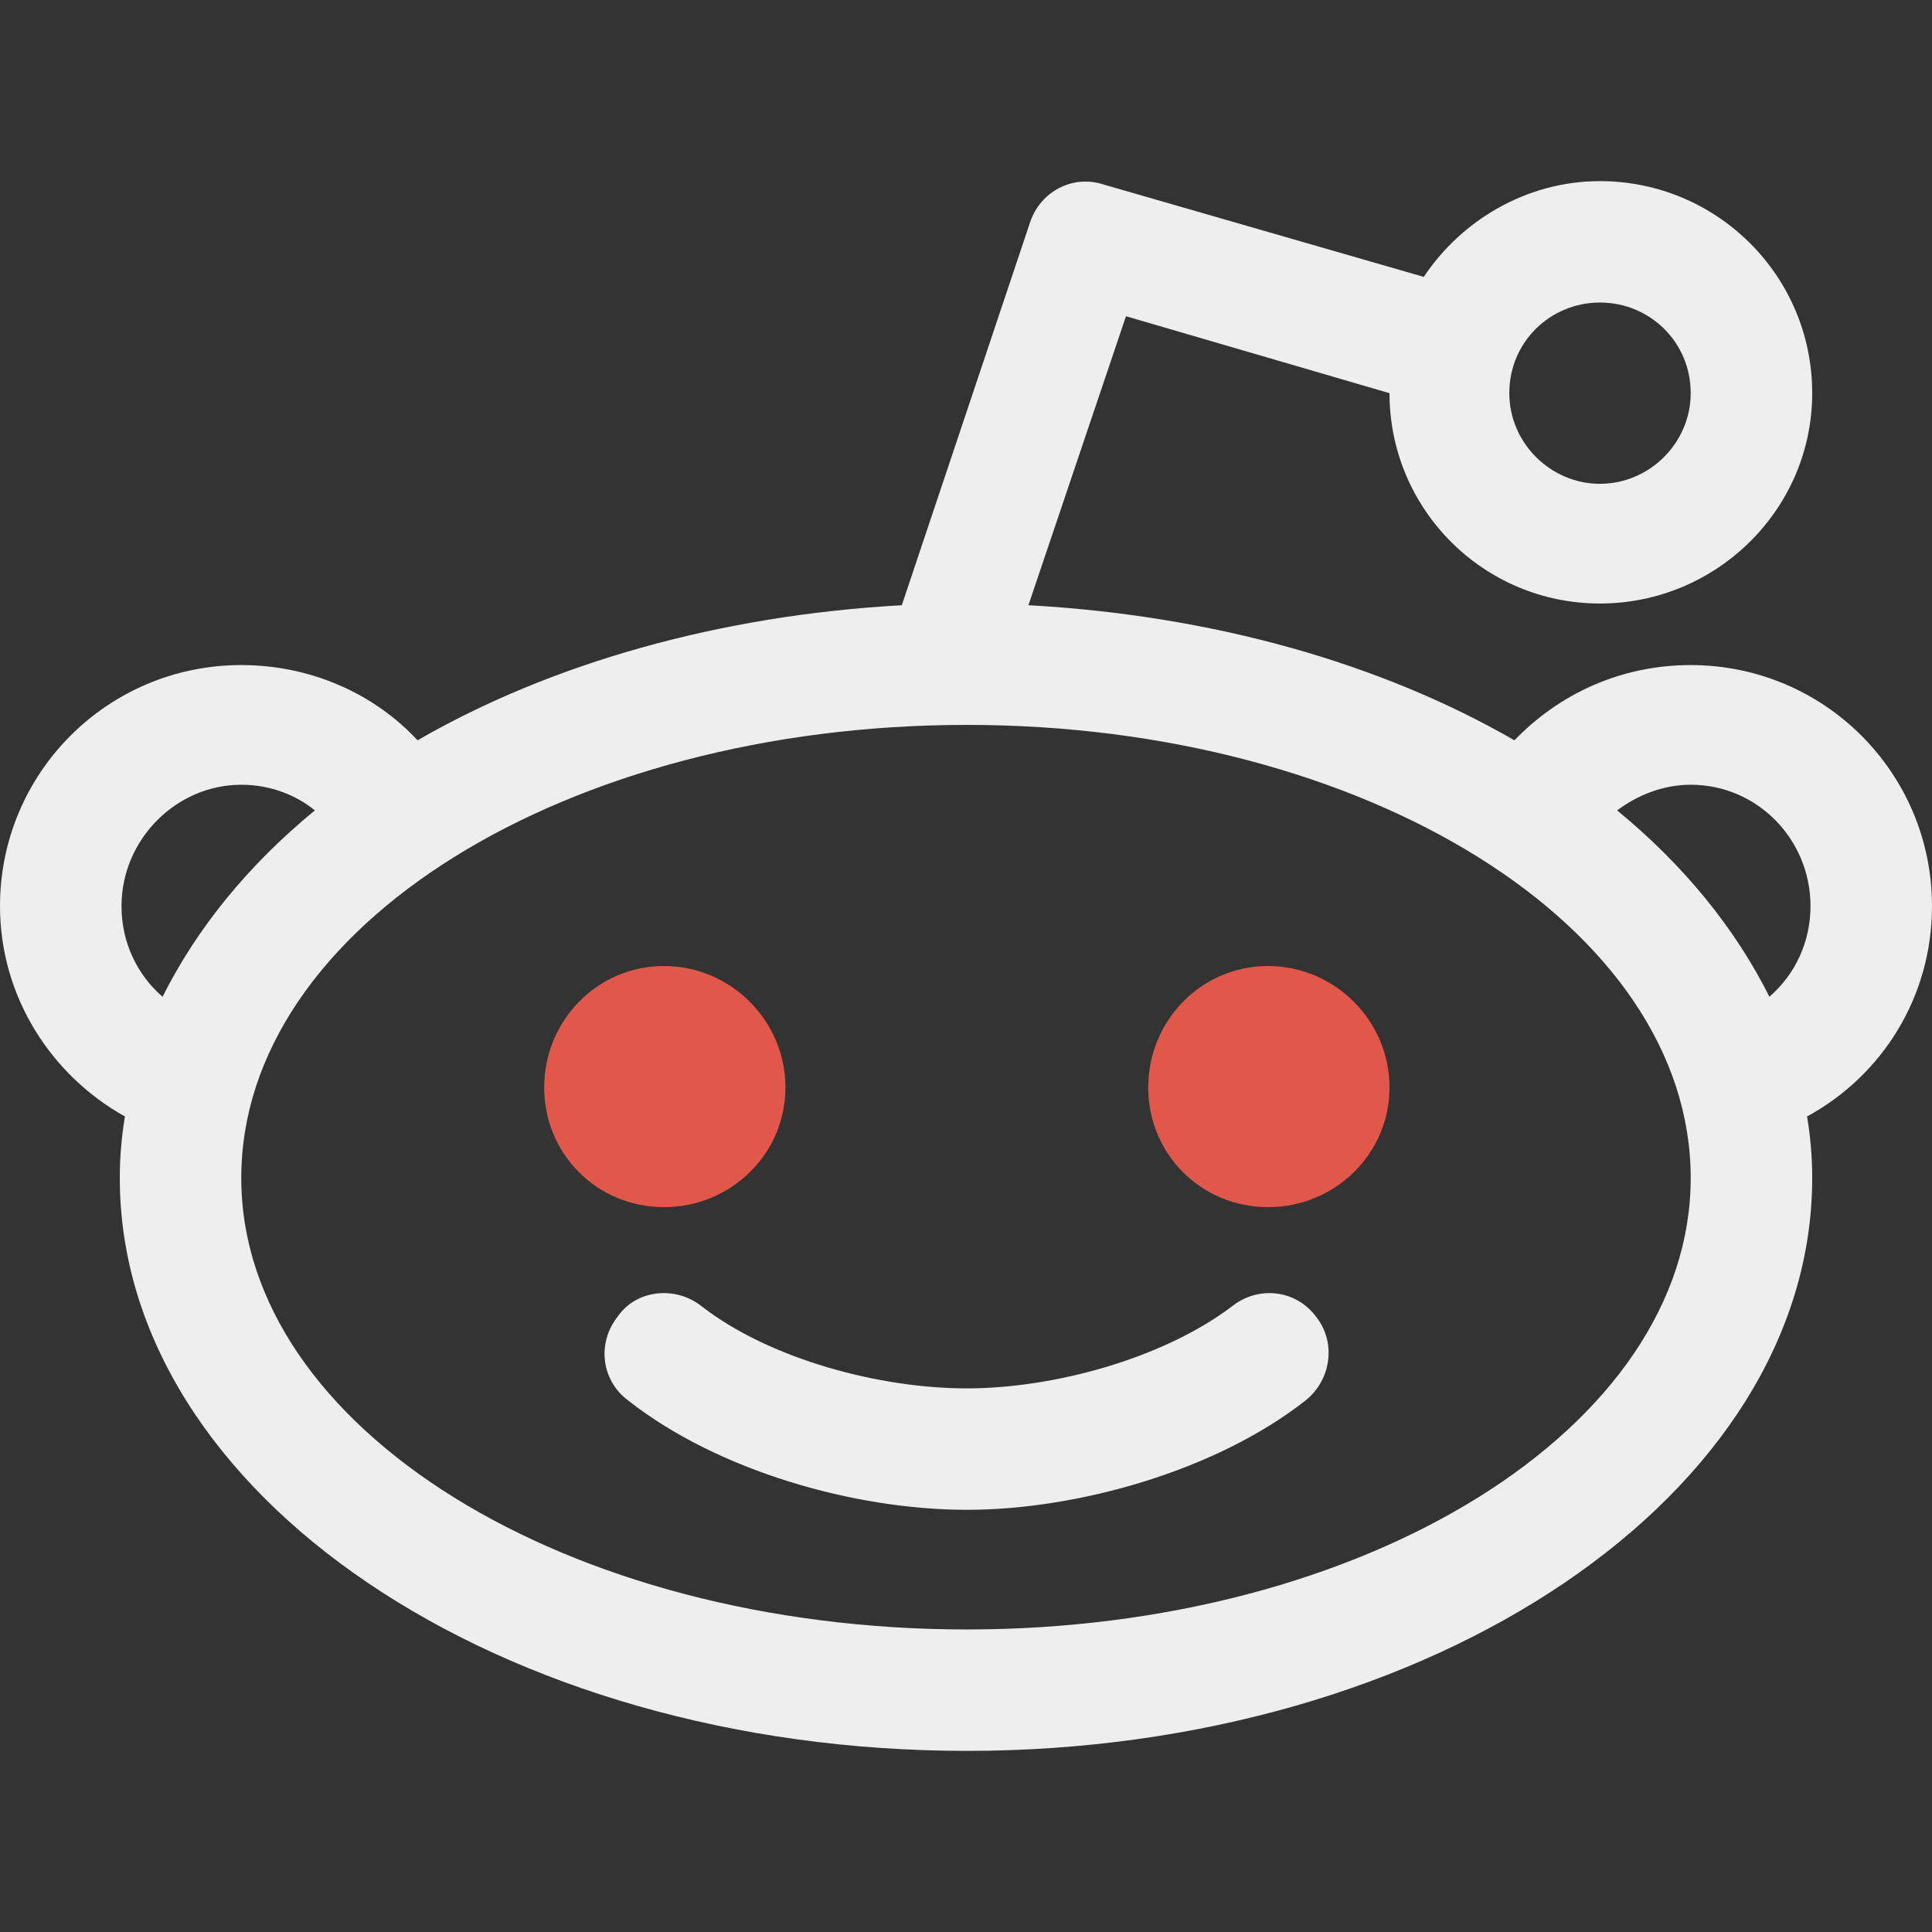
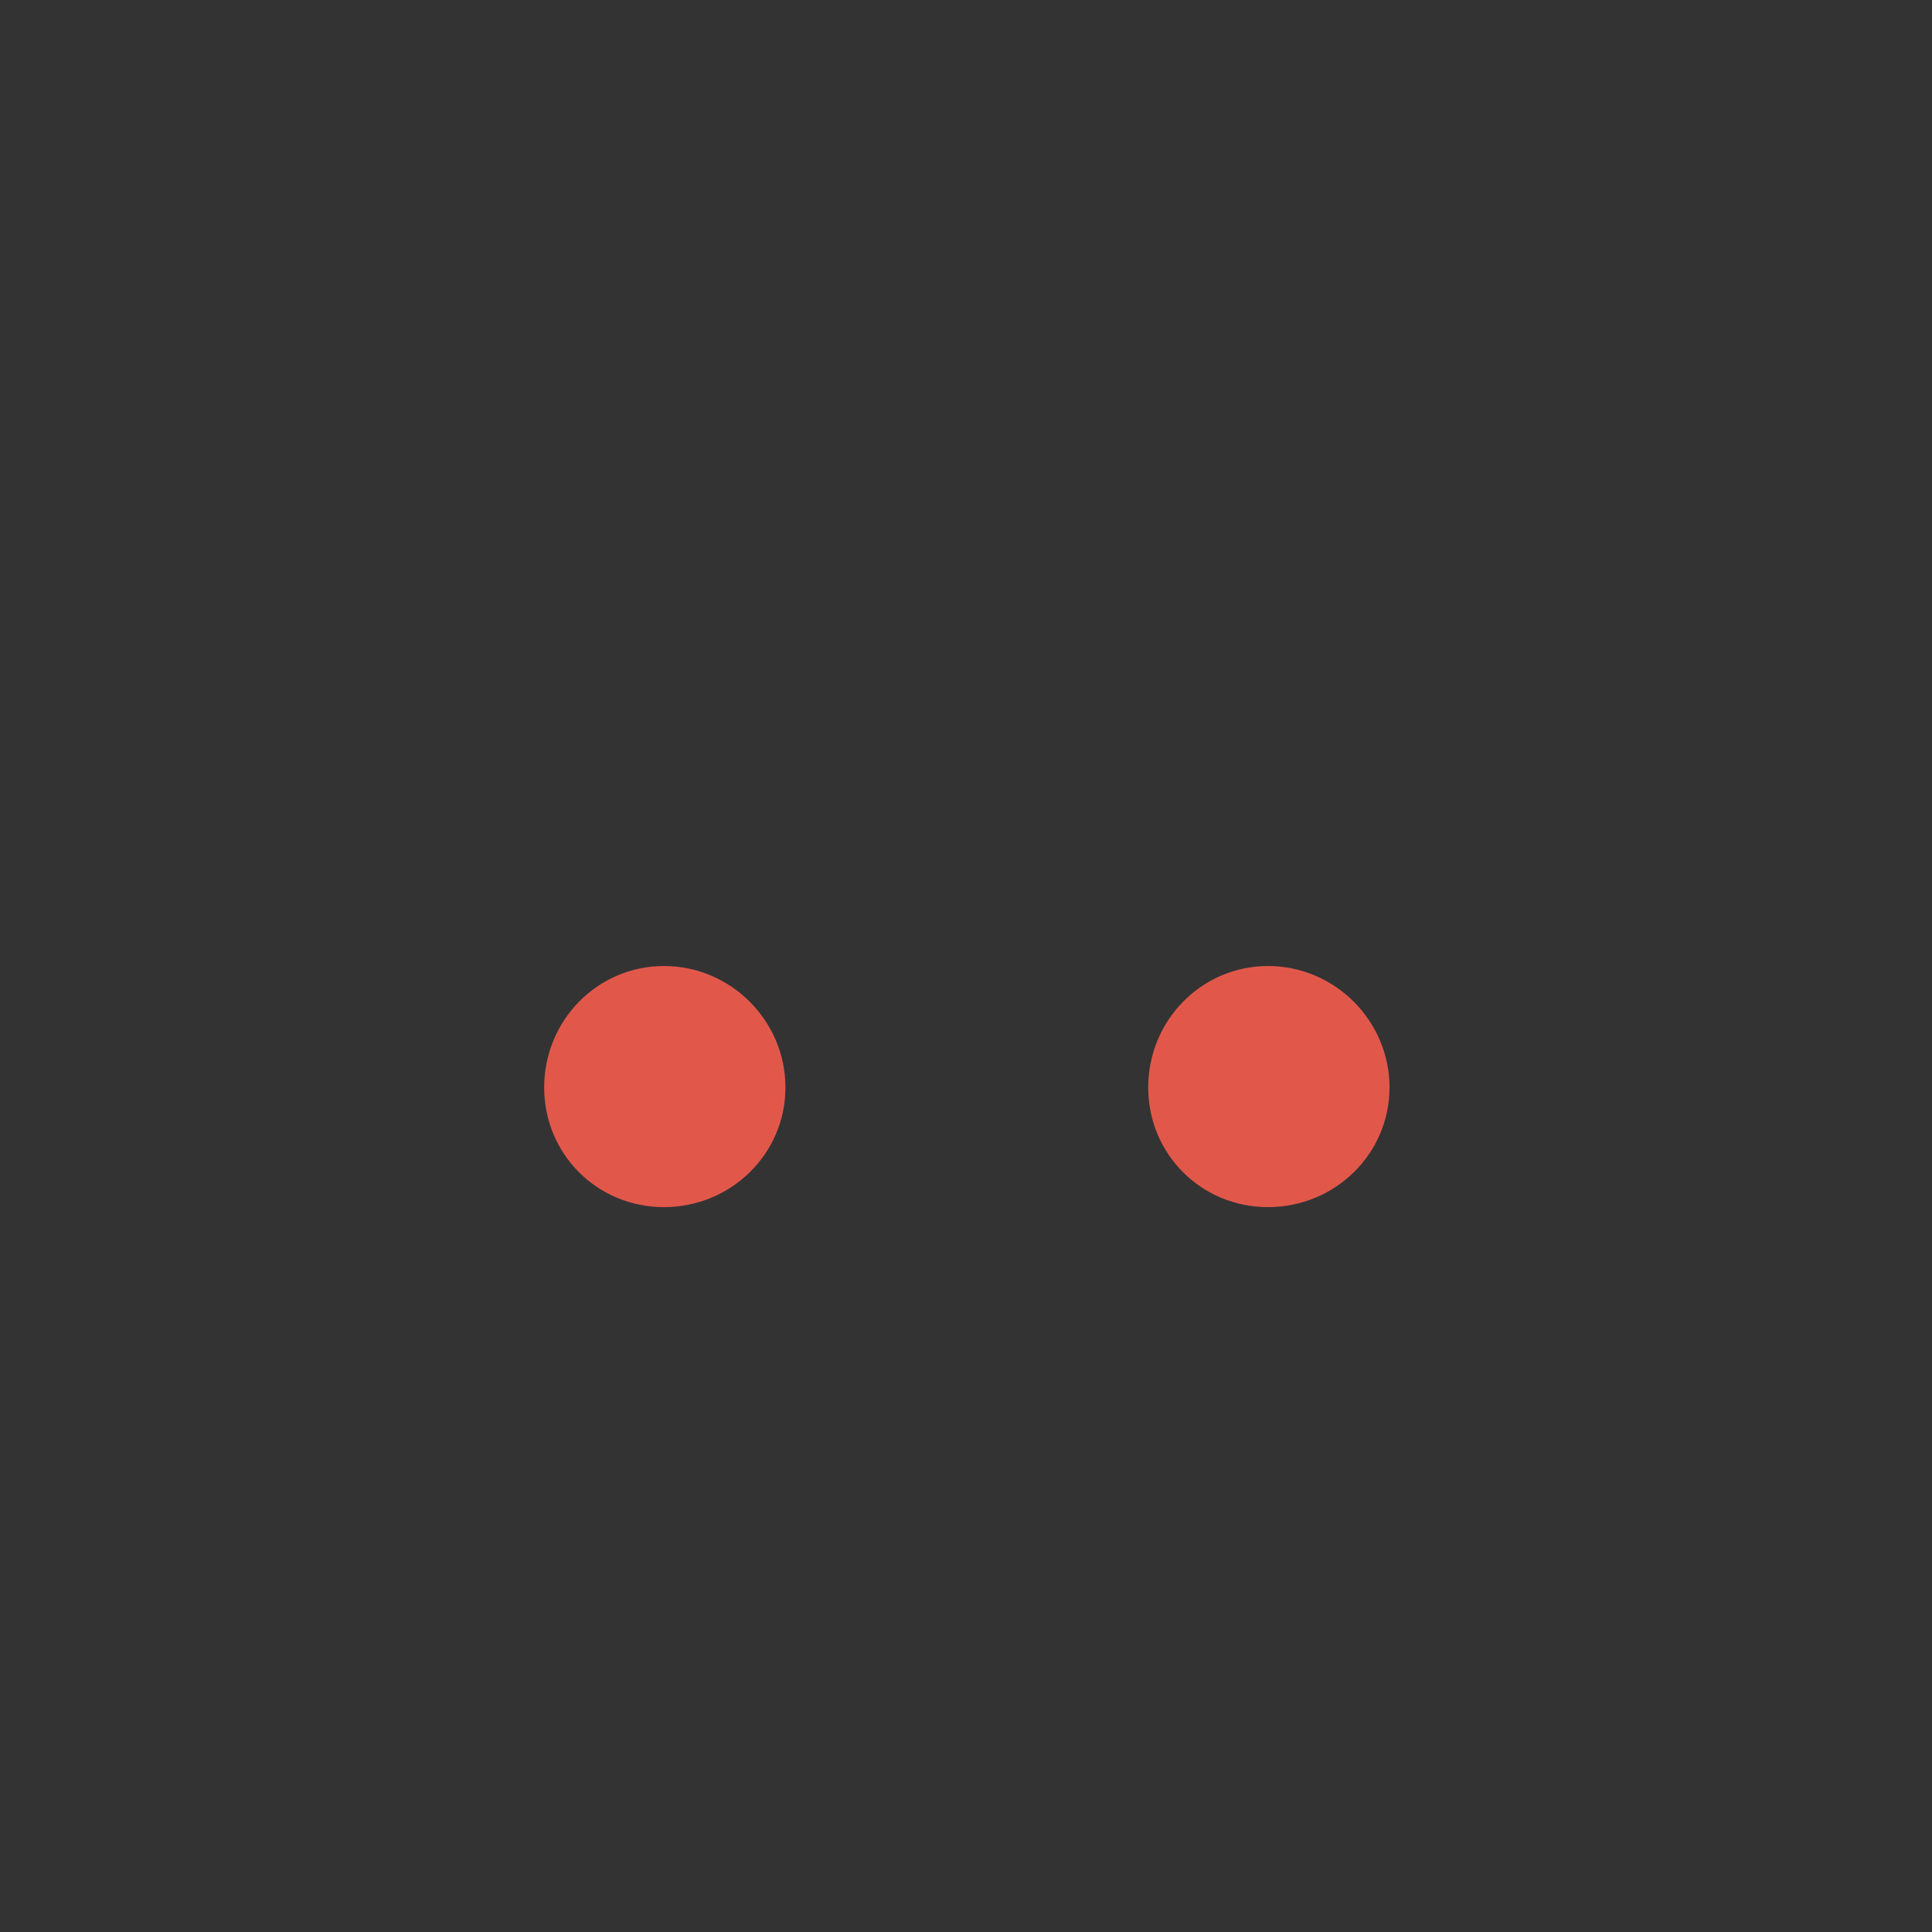
<svg xmlns="http://www.w3.org/2000/svg" enable-background="new 0 0 512 512" height="512px" id="Layer_1" version="1.1" viewBox="0 0 512 512" width="512px" xml:space="preserve">
  <rect x="0" y="0" width="512" height="512" fill="#333333" stroke="none" />
  <g>
    <path clip-rule="evenodd" d="M175.958,256.004c17.686,0,32.192,14.503,32.192,32.176   c0,17.672-14.506,31.724-32.192,31.724c-17.693,0-31.747-14.052-31.747-31.724C144.211,270.507,158.265,256.004,175.958,256.004   L175.958,256.004z M336.034,256.004c-17.686,0-31.746,14.503-31.746,32.176c0,17.672,14.061,31.724,31.746,31.724   c17.687,0,32.2-14.052,32.2-31.724C368.234,270.507,353.721,256.004,336.034,256.004L336.034,256.004z" fill="#E1584B" fill-rule="evenodd" />
-     <path d="M166.428,371.109c-7.249-5.448-8.163-15.408-2.719-22.215c4.992-7.245,15.421-8.15,22.225-2.717   c18.139,14.05,47.159,21.762,70.297,21.762c22.67,0,51.698-7.712,70.29-21.762c6.796-5.434,16.779-4.528,22.216,2.717   c5.438,6.807,4.078,16.767-2.719,22.215c-23.591,18.578-60.321,29.007-89.787,29.007   C226.296,400.116,190.011,389.688,166.428,371.109L166.428,371.109z M401.34,196.187c-35.371-20.389-79.819-33.081-128.799-35.797   l25.857-76.584l69.836,20.389c0,30.818,24.95,55.742,55.775,55.742c30.84,0,56.244-24.924,56.244-55.742   C480.254,72.924,454.85,48,424.01,48c-19.498,0-36.73,10.429-46.698,25.377l-84.804-24.464c-8.171-2.724-16.779,1.811-19.514,9.968   L238.99,160.389c-48.526,2.716-92.967,15.409-128.338,35.797c-11.342-12.231-28.114-19.936-46.714-19.936   C28.567,176.251,0,204.796,0,240.142c0,24.011,13.601,44.869,33.106,55.734c-0.906,5.449-1.359,10.882-1.359,16.315   C31.747,396.025,132.416,464,256.23,464c123.347,0,224.023-67.975,224.023-151.809c0-5.434-0.453-10.866-1.359-16.315   C498.846,285.011,512,264.153,512,240.142c0-35.346-28.575-63.891-63.946-63.891C429.462,176.251,413.136,183.956,401.34,196.187   L401.34,196.187z M256.23,192.105c105.661,0,191.823,53.478,191.823,120.086c0,66.162-86.162,119.633-191.823,119.633   c-106.129,0-192.292-53.471-192.292-119.633C63.938,245.583,150.102,192.105,256.23,192.105L256.23,192.105z M468.911,264.153   c-9.062-18.118-22.67-34.885-40.355-49.389c5.438-4.074,12.233-6.798,19.498-6.798c17.686,0,31.747,14.503,31.747,32.176   C479.801,249.658,475.707,258.268,468.911,264.153L468.911,264.153z M83.444,214.765c-17.686,14.504-31.293,31.271-40.363,49.389   c-6.804-5.886-10.881-14.496-10.881-24.011c0-17.672,14.506-32.176,31.738-32.176C71.649,207.966,78.453,210.69,83.444,214.765   L83.444,214.765z M424.01,128.213c-13.14,0-24.029-10.874-24.029-24.019c0-13.598,10.89-24.019,24.029-24.019   c13.154,0,24.044,10.421,24.044,24.019C448.054,117.34,437.164,128.213,424.01,128.213L424.01,128.213z" fill="#eeeeee" />
  </g>
</svg>